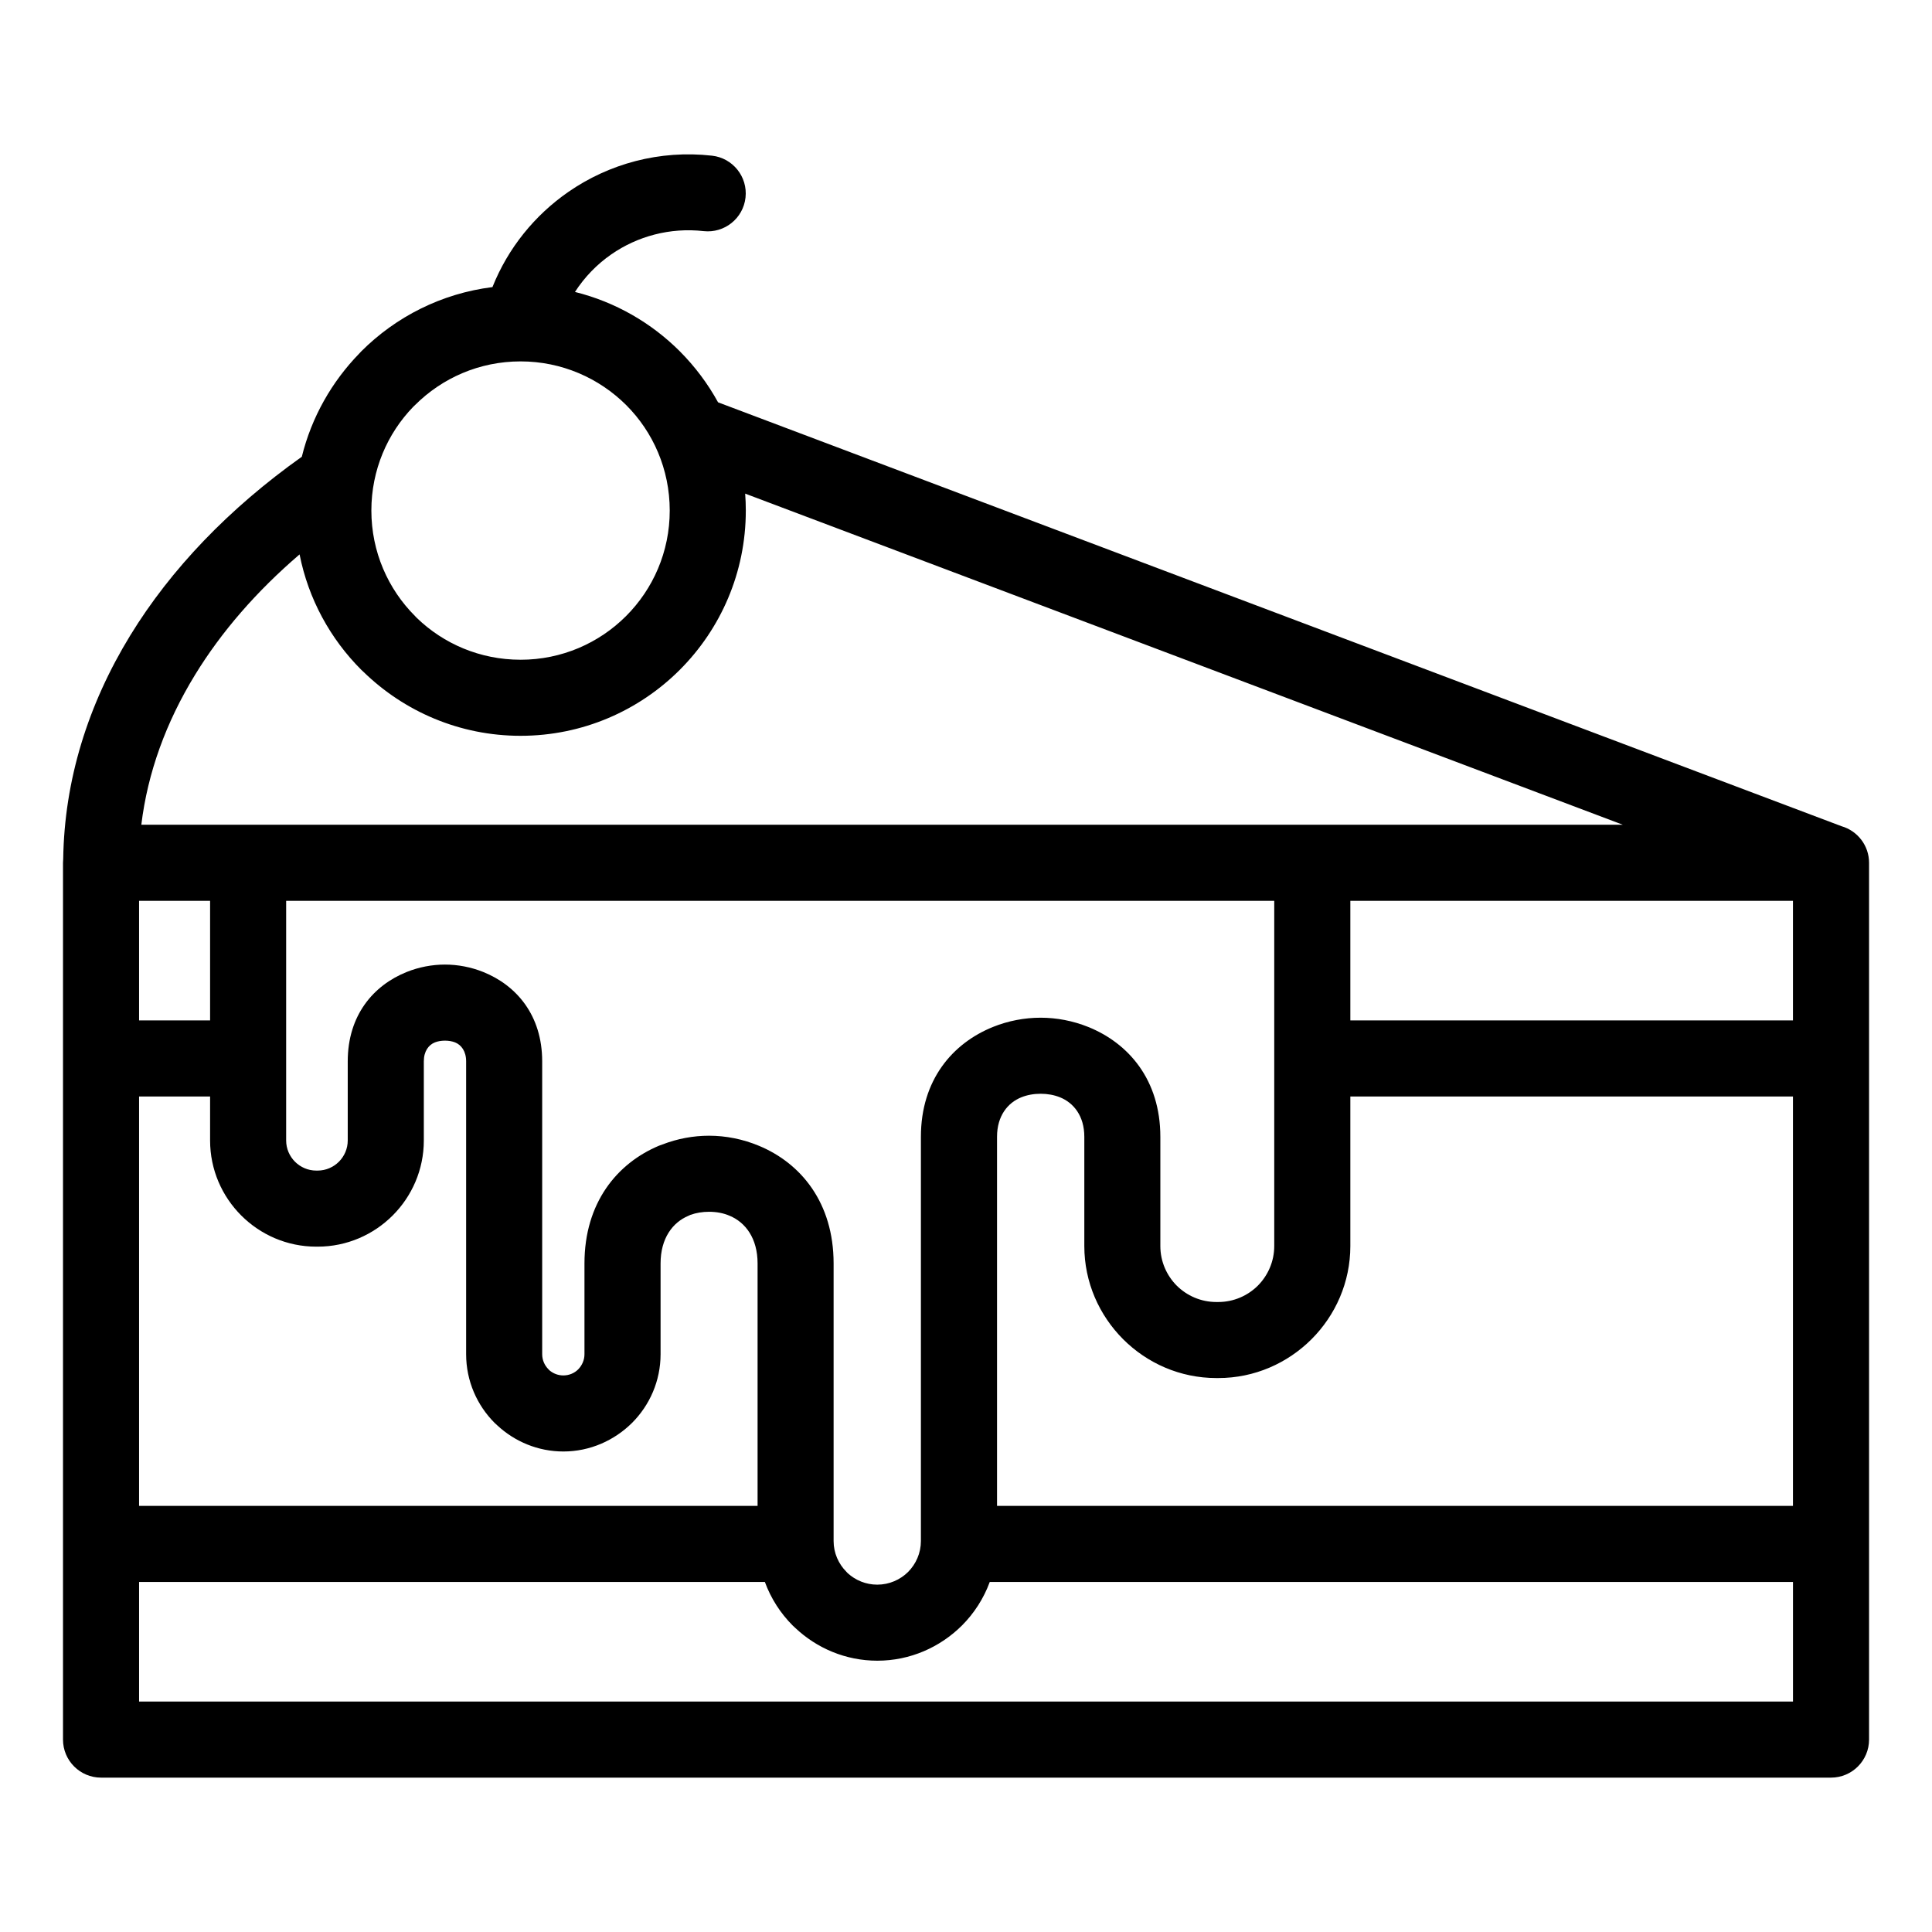
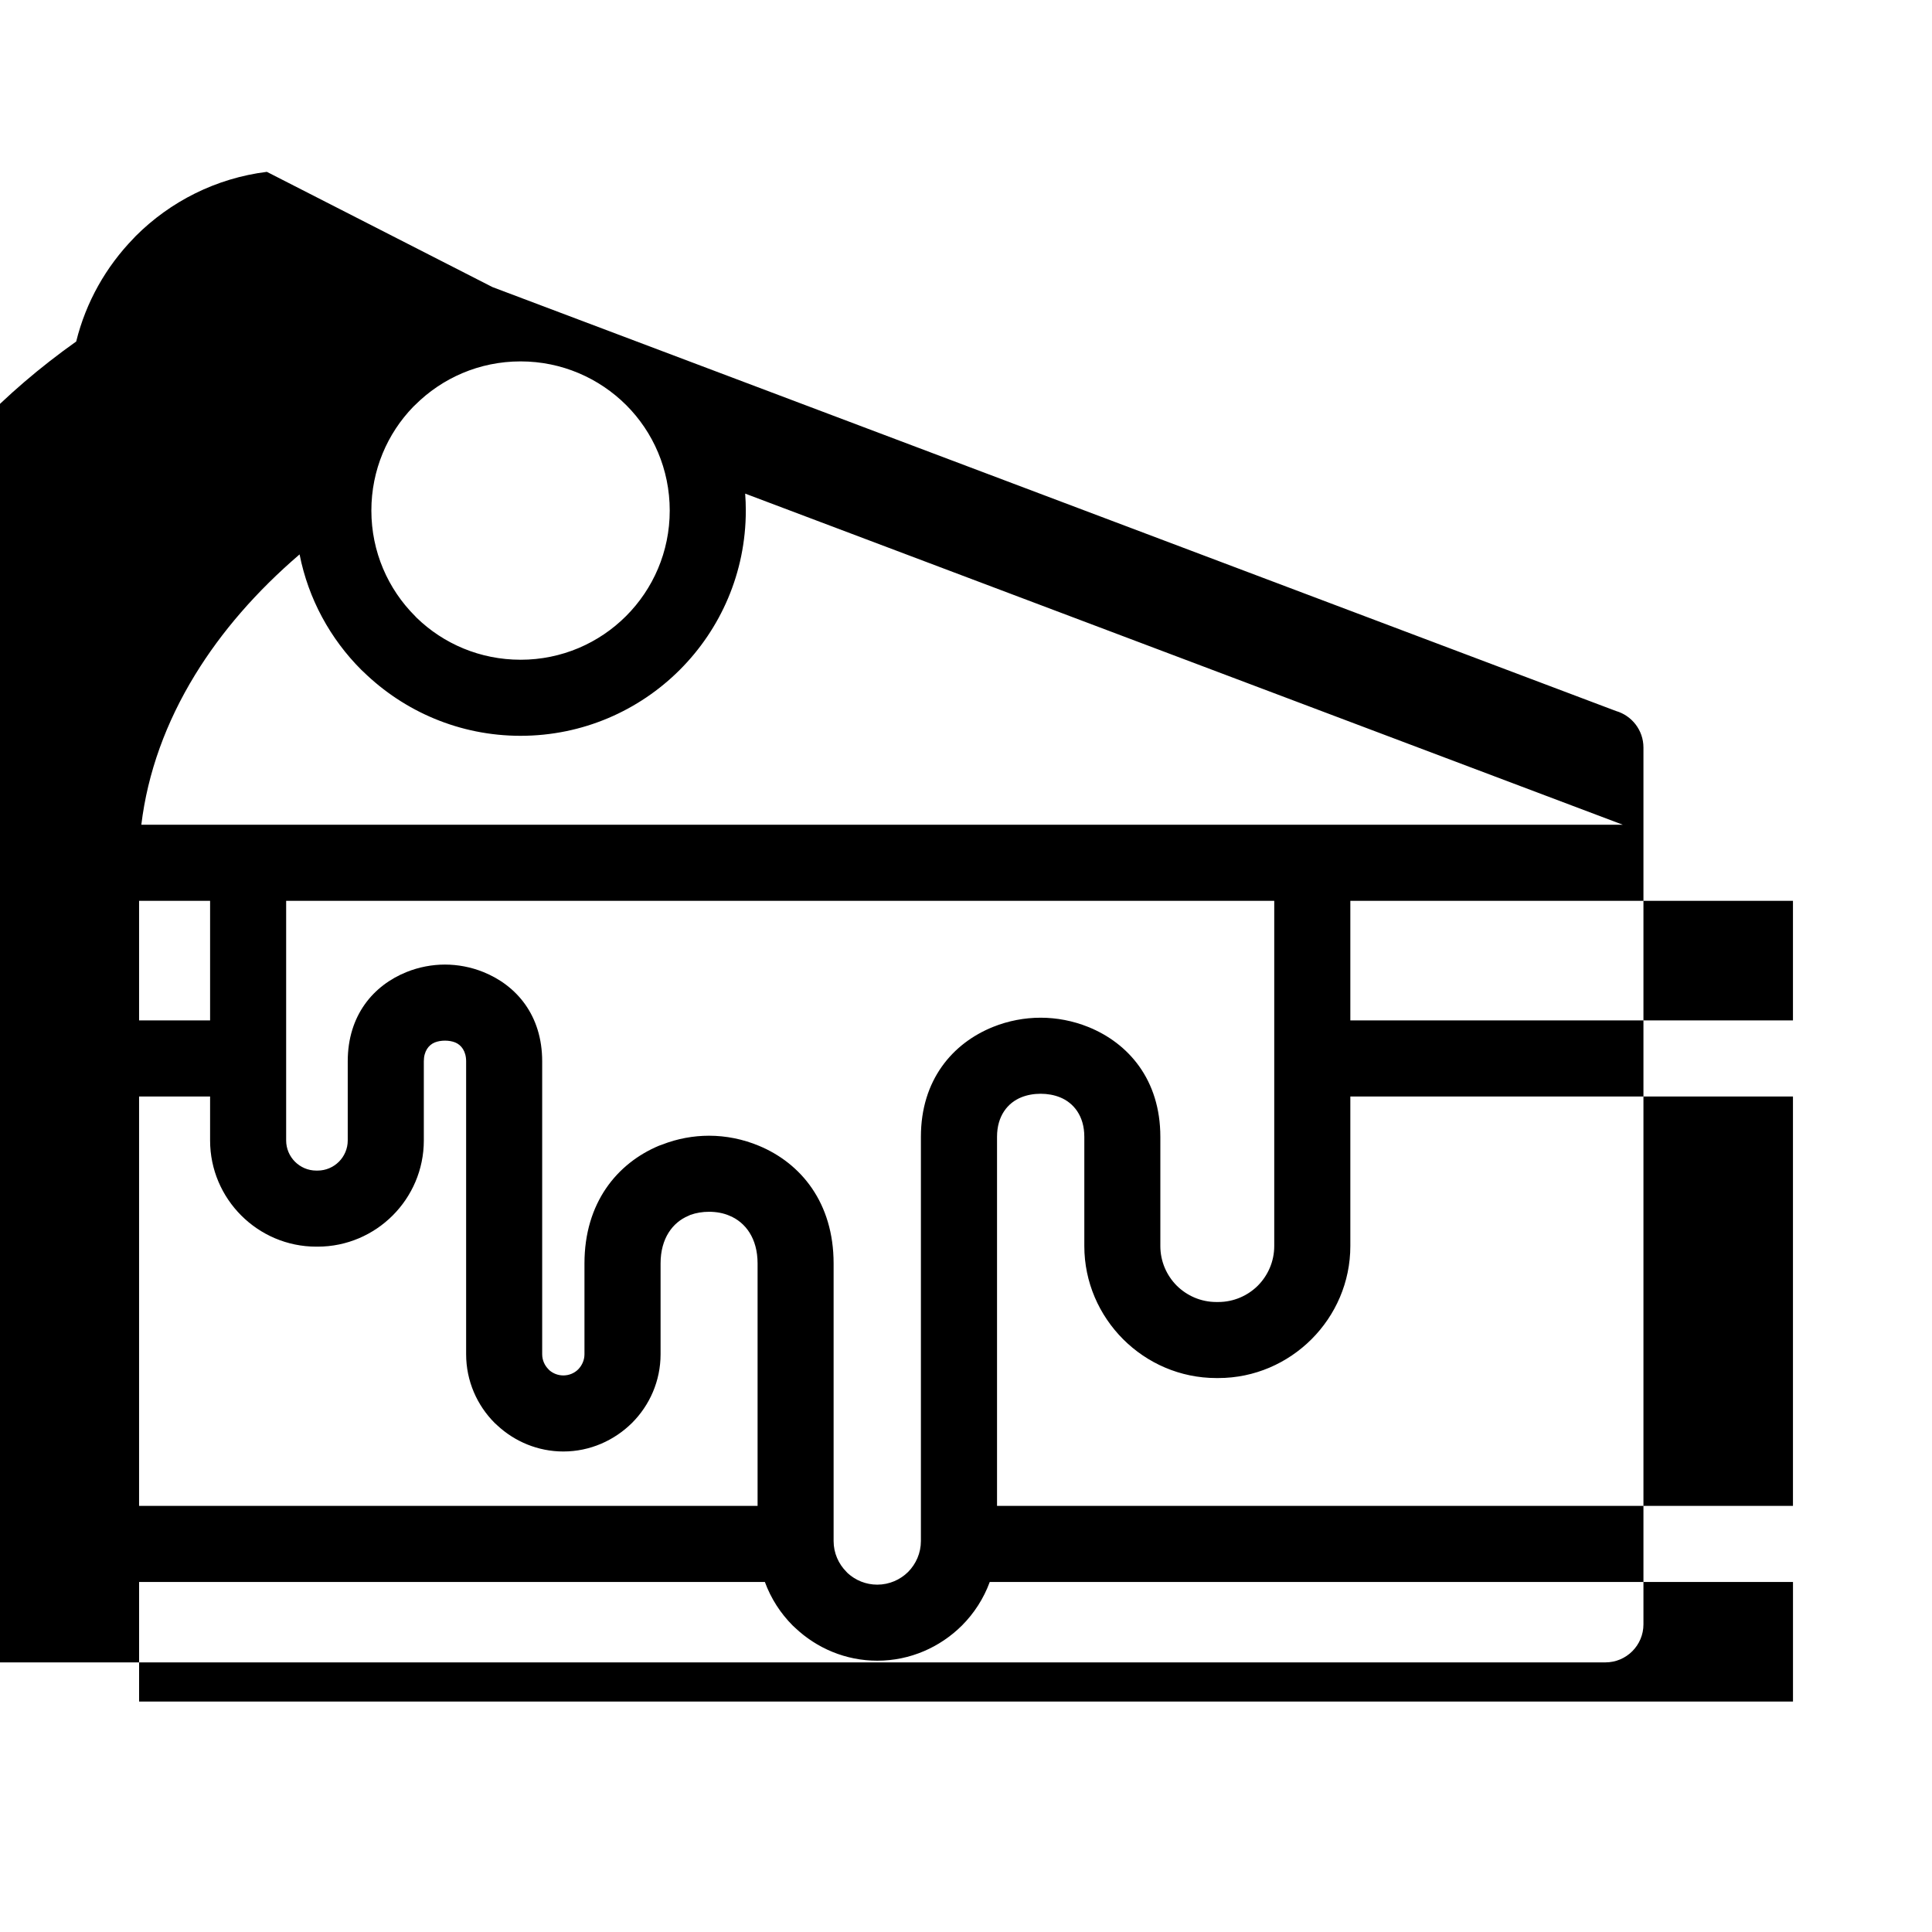
<svg xmlns="http://www.w3.org/2000/svg" fill="#000000" width="800px" height="800px" version="1.1" viewBox="144 144 512 512">
-   <path d="m281.95 318.84c10.926 0 20.816-4.426 27.961-11.574 7.148-7.148 11.574-17.035 11.574-27.961 0-10.941-4.414-20.84-11.539-27.957-7.184-7.148-17.07-11.574-27.996-11.574-10.926 0-20.816 4.426-27.961 11.574l-0.457 0.434c-6.871 7.082-11.117 16.793-11.117 27.52 0 10.926 4.426 20.816 11.574 27.961l0.434 0.457c7.082 6.871 16.797 11.117 27.527 11.117zm-62.117 63.887v63.516c0 2.191 0.906 4.188 2.344 5.629 1.441 1.441 3.438 2.344 5.629 2.344h0.375c2.184 0 4.188-0.906 5.629-2.344 1.441-1.441 2.344-3.438 2.344-5.629v-20.977c0-12.246 6.848-20.156 15.609-23.676 3.262-1.309 6.742-1.969 10.152-1.969s6.887 0.656 10.156 1.969c8.766 3.523 15.613 11.438 15.613 23.676v77.625c0 1.535 0.637 2.953 1.648 3.965l0.281 0.293c0.98 0.84 2.273 1.355 3.676 1.355 1.555 0 2.965-0.625 3.949-1.617 1.016-1.055 1.652-2.457 1.652-3.992v-24.062c0-16.113 8.664-26.551 19.73-31.199l0.906-0.328c4.004-1.555 8.23-2.328 12.371-2.328 4.457 0 8.996 0.898 13.266 2.684 11.086 4.617 19.754 15.062 19.754 31.168v73.562c0 3.172 1.305 6.062 3.398 8.16l0.344 0.363c2.059 1.875 4.812 3.035 7.824 3.035 3.191 0 6.094-1.305 8.188-3.379 2.078-2.113 3.379-5.004 3.379-8.176v-107.13c0-15.078 8.402-24.812 19.137-29.129 4.027-1.617 8.348-2.434 12.59-2.434 4.242 0 8.562 0.82 12.59 2.441 10.734 4.312 19.137 14.055 19.137 29.121v28.949c0 4.09 1.672 7.809 4.34 10.492 2.684 2.664 6.402 4.34 10.492 4.34h0.52c4.09 0 7.809-1.672 10.492-4.34 2.664-2.684 4.34-6.402 4.34-10.492v-91.484h-261.86zm282.02 0v31.691h117.3v-31.691zm0 51.852v39.629c0 9.605-3.938 18.344-10.27 24.684-6.371 6.367-15.113 10.305-24.719 10.305h-0.52c-9.594 0-18.344-3.938-24.684-10.27-6.367-6.371-10.305-15.113-10.305-24.719v-28.949c0-5.535-2.84-9.008-6.449-10.461-1.547-0.625-3.316-0.941-5.117-0.941-1.816 0-3.578 0.316-5.117 0.934-3.613 1.453-6.449 4.926-6.449 10.469v97.82h210.93v-108.5h-117.3zm-95.559 128.66c-1.605 4.379-4.148 8.312-7.383 11.551-5.785 5.742-13.711 9.312-22.414 9.312-8.406 0-16.09-3.332-21.785-8.73l-0.629-0.582c-3.238-3.238-5.777-7.172-7.383-11.551h-165.84v31.688h438.3v-31.688zm-61.527-20.16v-64.254c0-6.695-3.242-10.891-7.379-12.621-1.637-0.719-3.523-1.07-5.481-1.07-1.738 0-3.426 0.281-4.938 0.82l-0.543 0.25c-4.129 1.73-7.367 5.922-7.367 12.621v24.062c0 7.086-2.902 13.539-7.57 18.203-4.695 4.652-11.141 7.57-18.195 7.57-6.746 0-12.926-2.652-17.531-6.945l-0.672-0.617c-4.664-4.664-7.562-11.121-7.562-18.207v-77.625c0-2.695-1.293-4.363-2.926-5.016-0.773-0.309-1.703-0.469-2.684-0.469-0.977 0-1.902 0.16-2.68 0.469-1.629 0.656-2.922 2.309-2.922 5.016v20.977c0 7.742-3.164 14.781-8.258 19.875s-12.141 8.258-19.875 8.258h-0.375c-7.742 0-14.781-3.164-19.875-8.258s-8.258-12.133-8.258-19.875v-11.664h-18.82v108.5h163.91zm-145.09-128.66v-31.691h-18.82v31.691zm74.828-194.34c4.141-10.379 11.23-19.055 20.078-25.195 10.781-7.484 24.207-11.188 38.09-9.629 5.516 0.605 9.504 5.582 8.895 11.098-0.605 5.516-5.582 9.504-11.098 8.895-8.934-1.004-17.559 1.367-24.477 6.164-3.785 2.629-7.07 6-9.621 9.957 10.691 2.652 20.25 8.195 27.789 15.734 3.977 3.992 7.398 8.539 10.133 13.516l297.74 112.34c4.207 1.215 7.285 5.094 7.285 9.688v232.36c0 5.562-4.516 10.082-10.082 10.082h-458.46c-5.562 0-10.082-4.516-10.082-10.082v-232.36c0-0.344 0.02-0.691 0.055-1.031 0.305-20.793 6.523-40.855 17.773-59.23 10.766-17.582 26.188-33.656 45.461-47.344 2.578-10.469 7.926-19.855 15.223-27.355l0.543-0.582c9.145-9.145 21.254-15.34 34.758-17.023zm-93.047 142.48h392.59l-232.57-87.746c0.113 1.477 0.168 2.981 0.168 4.488 0 16.477-6.688 31.406-17.488 42.207s-25.73 17.488-42.207 17.488c-16.16 0-30.855-6.461-41.625-16.945l-0.582-0.543c-8.195-8.195-14.02-18.762-16.352-30.586-11.379 9.746-20.715 20.492-27.711 31.93-7.684 12.551-12.562 25.938-14.227 39.707z" />
+   <path d="m281.95 318.84c10.926 0 20.816-4.426 27.961-11.574 7.148-7.148 11.574-17.035 11.574-27.961 0-10.941-4.414-20.84-11.539-27.957-7.184-7.148-17.07-11.574-27.996-11.574-10.926 0-20.816 4.426-27.961 11.574l-0.457 0.434c-6.871 7.082-11.117 16.793-11.117 27.52 0 10.926 4.426 20.816 11.574 27.961l0.434 0.457c7.082 6.871 16.797 11.117 27.527 11.117zm-62.117 63.887v63.516c0 2.191 0.906 4.188 2.344 5.629 1.441 1.441 3.438 2.344 5.629 2.344h0.375c2.184 0 4.188-0.906 5.629-2.344 1.441-1.441 2.344-3.438 2.344-5.629v-20.977c0-12.246 6.848-20.156 15.609-23.676 3.262-1.309 6.742-1.969 10.152-1.969s6.887 0.656 10.156 1.969c8.766 3.523 15.613 11.438 15.613 23.676v77.625c0 1.535 0.637 2.953 1.648 3.965l0.281 0.293c0.98 0.84 2.273 1.355 3.676 1.355 1.555 0 2.965-0.625 3.949-1.617 1.016-1.055 1.652-2.457 1.652-3.992v-24.062c0-16.113 8.664-26.551 19.73-31.199l0.906-0.328c4.004-1.555 8.23-2.328 12.371-2.328 4.457 0 8.996 0.898 13.266 2.684 11.086 4.617 19.754 15.062 19.754 31.168v73.562c0 3.172 1.305 6.062 3.398 8.16l0.344 0.363c2.059 1.875 4.812 3.035 7.824 3.035 3.191 0 6.094-1.305 8.188-3.379 2.078-2.113 3.379-5.004 3.379-8.176v-107.13c0-15.078 8.402-24.812 19.137-29.129 4.027-1.617 8.348-2.434 12.59-2.434 4.242 0 8.562 0.82 12.59 2.441 10.734 4.312 19.137 14.055 19.137 29.121v28.949c0 4.09 1.672 7.809 4.34 10.492 2.684 2.664 6.402 4.34 10.492 4.34h0.52c4.09 0 7.809-1.672 10.492-4.34 2.664-2.684 4.34-6.402 4.34-10.492v-91.484h-261.86zm282.02 0v31.691h117.3v-31.691zm0 51.852v39.629c0 9.605-3.938 18.344-10.27 24.684-6.371 6.367-15.113 10.305-24.719 10.305h-0.52c-9.594 0-18.344-3.938-24.684-10.27-6.367-6.371-10.305-15.113-10.305-24.719v-28.949c0-5.535-2.84-9.008-6.449-10.461-1.547-0.625-3.316-0.941-5.117-0.941-1.816 0-3.578 0.316-5.117 0.934-3.613 1.453-6.449 4.926-6.449 10.469v97.82h210.93v-108.5h-117.3zm-95.559 128.66c-1.605 4.379-4.148 8.312-7.383 11.551-5.785 5.742-13.711 9.312-22.414 9.312-8.406 0-16.09-3.332-21.785-8.73l-0.629-0.582c-3.238-3.238-5.777-7.172-7.383-11.551h-165.84v31.688h438.3v-31.688zm-61.527-20.16v-64.254c0-6.695-3.242-10.891-7.379-12.621-1.637-0.719-3.523-1.07-5.481-1.07-1.738 0-3.426 0.281-4.938 0.82l-0.543 0.25c-4.129 1.73-7.367 5.922-7.367 12.621v24.062c0 7.086-2.902 13.539-7.57 18.203-4.695 4.652-11.141 7.57-18.195 7.57-6.746 0-12.926-2.652-17.531-6.945l-0.672-0.617c-4.664-4.664-7.562-11.121-7.562-18.207v-77.625c0-2.695-1.293-4.363-2.926-5.016-0.773-0.309-1.703-0.469-2.684-0.469-0.977 0-1.902 0.16-2.68 0.469-1.629 0.656-2.922 2.309-2.922 5.016v20.977c0 7.742-3.164 14.781-8.258 19.875s-12.141 8.258-19.875 8.258h-0.375c-7.742 0-14.781-3.164-19.875-8.258s-8.258-12.133-8.258-19.875v-11.664h-18.82v108.5h163.91zm-145.09-128.66v-31.691h-18.82v31.691zm74.828-194.34l297.74 112.34c4.207 1.215 7.285 5.094 7.285 9.688v232.36c0 5.562-4.516 10.082-10.082 10.082h-458.46c-5.562 0-10.082-4.516-10.082-10.082v-232.36c0-0.344 0.02-0.691 0.055-1.031 0.305-20.793 6.523-40.855 17.773-59.23 10.766-17.582 26.188-33.656 45.461-47.344 2.578-10.469 7.926-19.855 15.223-27.355l0.543-0.582c9.145-9.145 21.254-15.34 34.758-17.023zm-93.047 142.48h392.59l-232.57-87.746c0.113 1.477 0.168 2.981 0.168 4.488 0 16.477-6.688 31.406-17.488 42.207s-25.73 17.488-42.207 17.488c-16.16 0-30.855-6.461-41.625-16.945l-0.582-0.543c-8.195-8.195-14.02-18.762-16.352-30.586-11.379 9.746-20.715 20.492-27.711 31.93-7.684 12.551-12.562 25.938-14.227 39.707z" />
</svg>